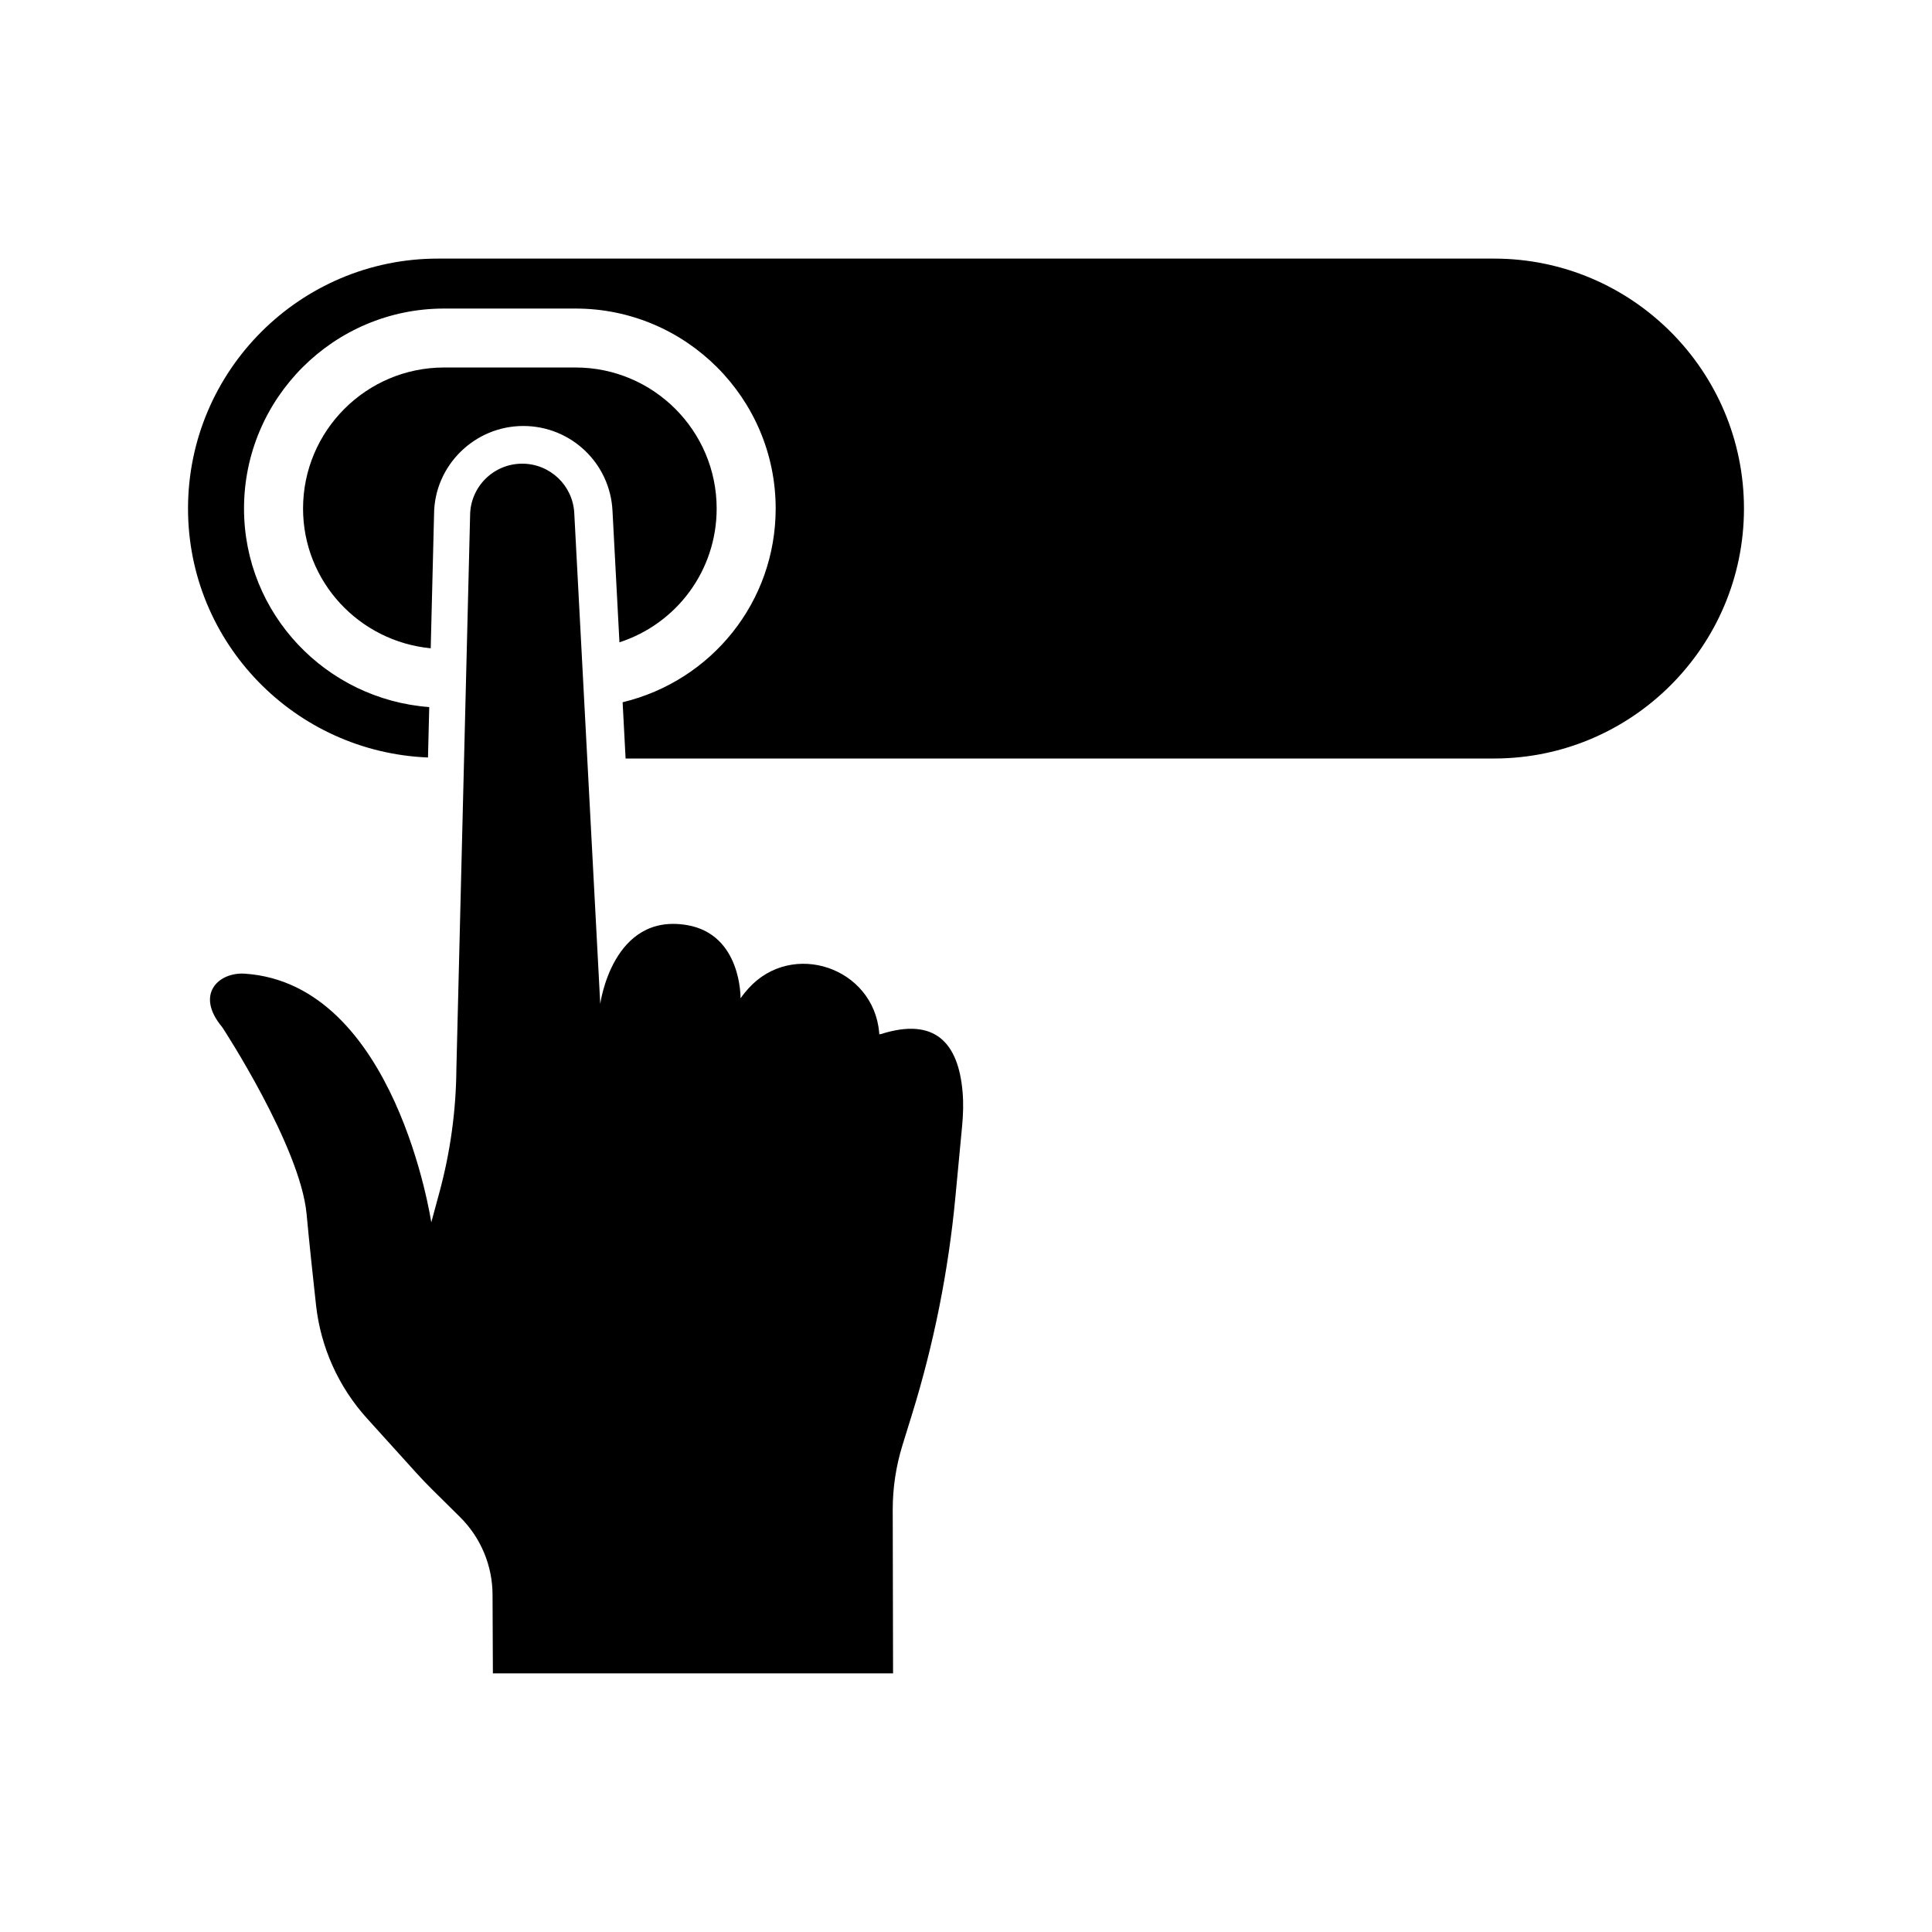
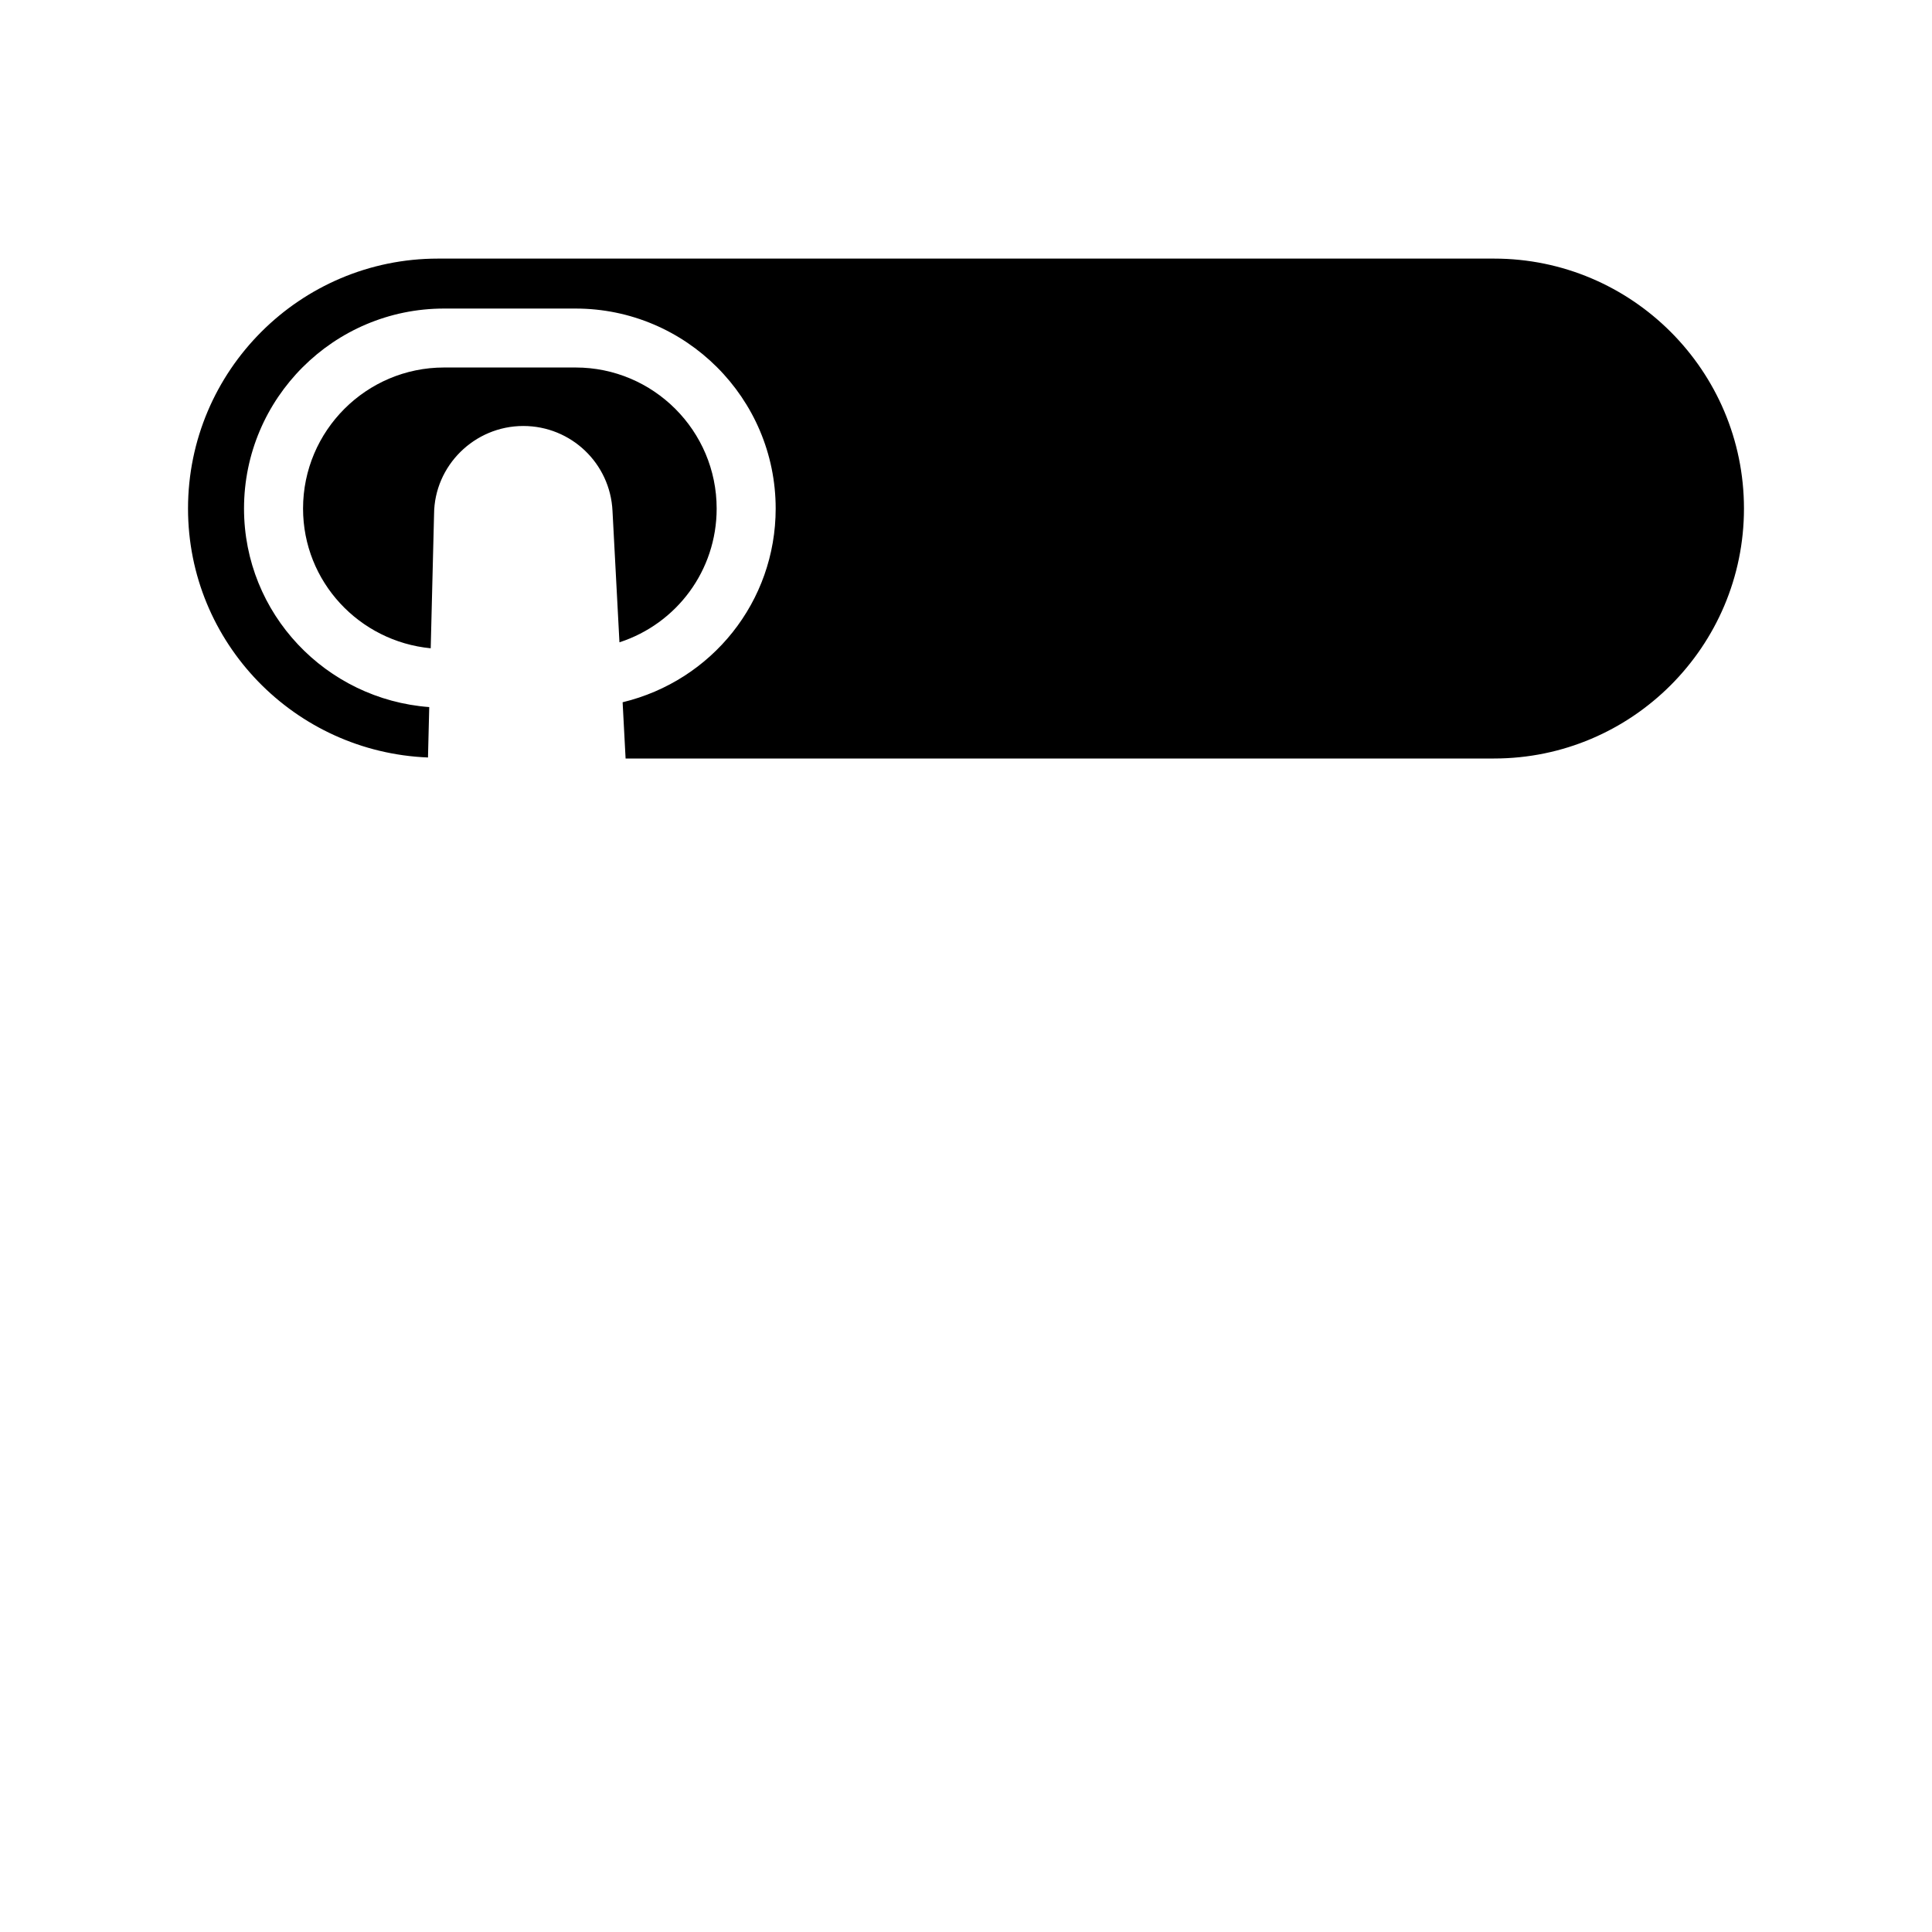
<svg xmlns="http://www.w3.org/2000/svg" fill="#000000" width="800px" height="800px" version="1.1" viewBox="144 144 512 512">
  <g>
    <path d="m306.32 279.43c-0.59-12.637-10.988-22.539-23.637-22.539-12.973 0-23.578 10.539-23.652 23.359l-0.887 35.551c-18.922-1.816-33.832-17.629-33.832-37.031 0-20.609 16.766-37.379 37.371-37.379h34.852c20.621 0 37.387 16.766 37.387 37.379 0 16.406-10.578 30.516-25.762 35.449zm233.62 65.582h-230.15l-0.789-14.906c23.66-5.711 40.562-26.672 40.562-51.336 0-29.223-23.789-53-53.031-53h-34.852c-29.223 0-53.012 23.777-53.012 53 0 27.887 21.719 50.566 49.086 52.613l-0.332 13.359c-35.285-1.418-63.594-30.355-63.594-65.973 0-36.52 29.699-66.238 66.23-66.238h279.88c36.531 0 66.23 29.719 66.23 66.238 0 36.52-29.703 66.242-66.23 66.242z" />
-     <path d="m380.67 587.46-0.09-43.402c0-5.785 0.871-11.539 2.582-17.066l2.516-8.129c5.797-18.719 9.648-37.98 11.496-57.488l1.793-18.934c0.289-3.039 0.391-6.106 0.121-9.148-1.133-12.918-7.297-19.785-21.574-15.273-0.305 0.094-0.488 0.07-0.488 0.07-0.012-0.145-0.023-0.289-0.035-0.434-1.48-17.254-23.008-24.574-34.629-11.73-1.383 1.527-2.113 2.644-2.113 2.644s0.336-16.949-14.188-19.414c-19.789-3.359-22.988 20.898-22.988 20.898l-6.883-130.02c-0.348-7.367-6.422-13.156-13.797-13.156-7.59 0-13.758 6.121-13.812 13.711l-3.633 146.58c-0.082 11.078-1.594 22.102-4.492 32.793l-2.164 7.977s-9.398-63.223-49.418-65.906c-6.871-0.461-13.312 5.418-5.988 14.172 0.066 0.078 20.68 31.57 22.359 49.492 0.73 7.805 1.676 16.672 2.508 24.195 1.234 11.172 5.961 21.656 13.5 29.992l13.062 14.438c1.34 1.484 2.723 2.93 4.144 4.336l7.445 7.371c5.519 5.461 8.625 12.902 8.625 20.668l0.09 20.766z" />
  </g>
</svg>